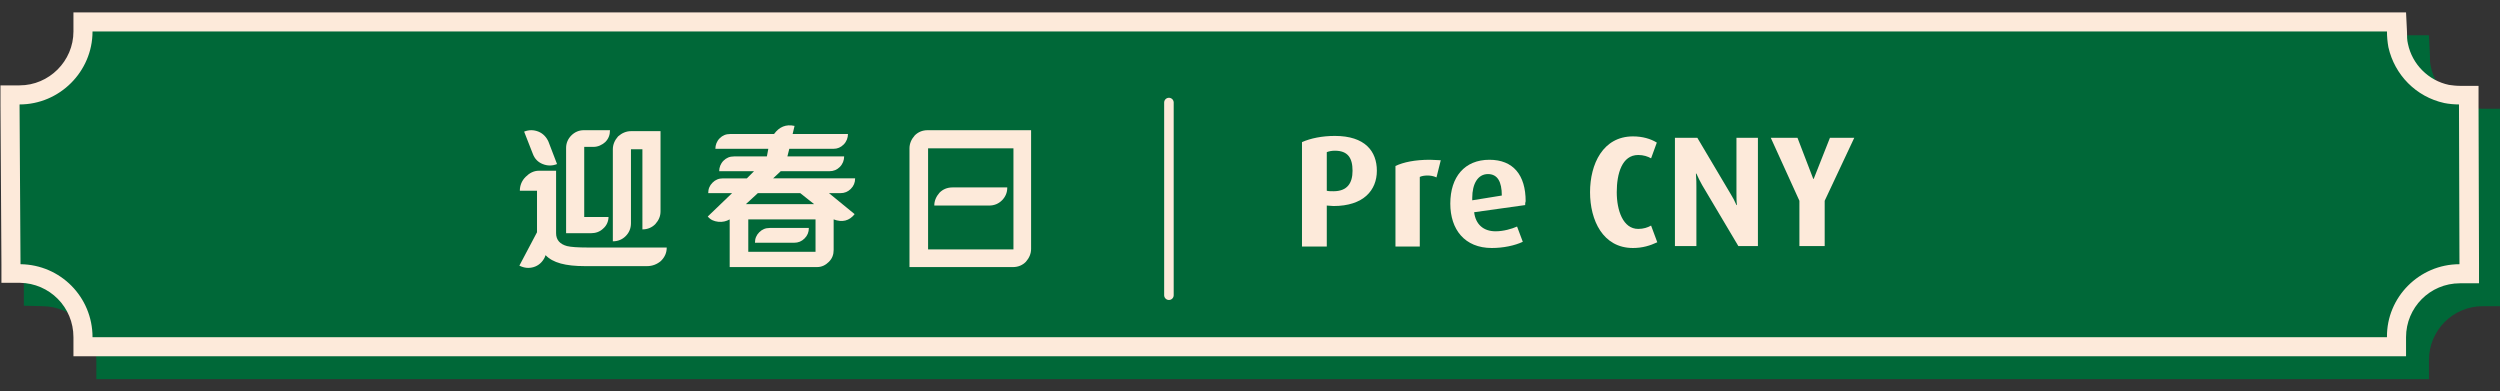
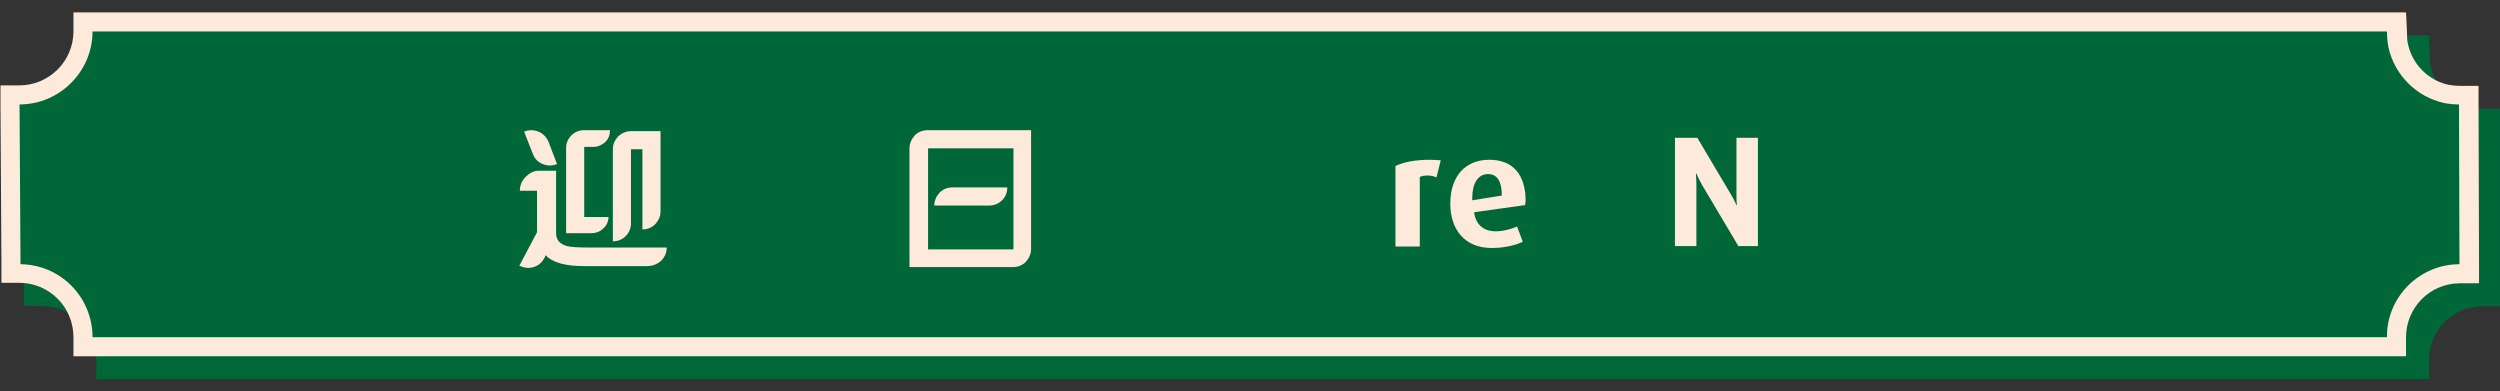
<svg xmlns="http://www.w3.org/2000/svg" version="1.1" id="Layer_1" x="0px" y="0px" viewBox="0 0 524.2 82" style="enable-background:new 0 0 524.2 82;" xml:space="preserve">
  <rect x="0" y="0" width="524.2" height="82" fill="#333333" stroke="none" />
  <style type="text/css">
	.st0{fill:#006838;}
	.st1{fill:#FDEADA;}
	.st2{enable-background:new    ;}
	.st3{fill:none;stroke:#FDEADA;stroke-width:2;stroke-linecap:round;stroke-linejoin:round;}
</style>
  <g id="Calendar_Header_and_Date">
    <path class="st0" d="M22.2,77.5v-2c0-7.3-5.9-13.2-13.2-13.3H7L6.9,24.8h2c7.3,0,13.3-6,13.3-13.3v-2h485.1v2c0,1,0.1,1.9,0.3,2.9   c1.1,5.1,5.1,9,10.1,10.1c0.9,0.2,1.8,0.3,2.7,0.3h2l0.2,37.4h-2c-7.3,0.1-13.2,6-13.2,13.3v2L22.2,77.5z" />
    <path class="st0" d="M505.3,11.4c0,1.1,0.1,2.2,0.3,3.3c1.3,5.9,5.8,10.4,11.7,11.7c1,0.2,2.1,0.3,3.1,0.3l0.1,33.5   c-8.4,0-15.3,6.9-15.2,15.3H24.2c0-8.4-6.7-15.2-15.1-15.3L8.9,26.8c8.4,0,15.3-6.9,15.3-15.3H505.3 M509.3,7.4H20.2v4   c0,6.2-5.1,11.3-11.3,11.3h-4v4L5,60.2v3.9l4,0.1c6.2,0.1,11.2,5.1,11.2,11.3v4h489.1v-4c0-6.2,5-11.3,11.3-11.3h4v-4l-0.1-33.5   v-3.9l-3.9,0c-0.8,0-1.6-0.1-2.3-0.2c-4.3-0.9-7.7-4.3-8.6-8.6c-0.2-0.8-0.2-1.6-0.2-2.5L509.3,7.4L509.3,7.4z" />
    <path class="st0" d="M17.4,72.7v-2c0-7.3-5.9-13.2-13.1-13.3h-2L2.1,20h2c7.4,0,13.3-6,13.3-13.4v-2h485.1v2c0,1,0.1,1.9,0.3,2.9   c1.1,5.1,5.1,9.1,10.2,10.1c0.9,0.2,1.8,0.3,2.7,0.3h2l0.2,37.4h-2c-7.3,0-13.2,6-13.3,13.3v2L17.4,72.7z" />
    <path class="st1" d="M500.5,6.6c0,1.1,0.1,2.2,0.3,3.3c1.3,5.8,5.8,10.4,11.7,11.7c1,0.2,2.1,0.3,3.1,0.3l0.1,33.5   c-8.4,0-15.3,6.9-15.2,15.3H19.4c0-8.4-6.7-15.2-15.1-15.3L4.1,21.9c8.4,0,15.3-6.9,15.3-15.3H500.5 M504.5,2.6H15.4v4   c0,6.2-5.1,11.3-11.3,11.3h-4v4l0.2,33.5v3.9h3.9c6.2,0.1,11.2,5.1,11.2,11.4v4h489.1v-4c0-6.2,5-11.3,11.3-11.3h4v-4l-0.1-33.5V18   h-3.9c-0.8,0-1.6-0.1-2.3-0.2c-4.3-0.9-7.7-4.3-8.6-8.6c-0.2-0.8-0.2-1.6-0.2-2.5L504.5,2.6L504.5,2.6z" />
    <g class="st2">
      <path class="st1" d="M139.8,51.9c0,1.1-0.4,2-1.2,2.8c-0.8,0.7-1.8,1.1-2.9,1.1h-13.1c-4,0-6.7-0.7-8.2-2.3l-0.2,0.5    c-0.5,1-1.3,1.7-2.3,2c-1,0.3-2,0.2-3-0.3l3.7-7V40h-3.6c0-1.1,0.4-2.1,1.2-2.9c0.8-0.8,1.7-1.3,2.8-1.3h3.6v13.1    c0,1.4,0.8,2.3,2.3,2.7c0.8,0.2,2.3,0.3,4.3,0.3H139.8z M116.8,34.4c-1,0.4-2,0.4-3,0c-1-0.4-1.7-1.1-2.1-2.2l-1.8-4.6    c1-0.4,2-0.4,3,0c1,0.4,1.7,1.2,2.1,2.1L116.8,34.4z M127.6,45.4c0,1-0.4,1.9-1.1,2.5c-0.7,0.7-1.6,1-2.6,1h-5.2V31    c0-1,0.4-1.9,1.1-2.6c0.7-0.7,1.6-1.1,2.6-1.1h5.5c0,1-0.3,1.8-1,2.5c-0.7,0.6-1.5,1-2.5,1h-1.9v14.7H127.6z M132.3,46.8    c0,1.1-0.4,2-1.1,2.7s-1.6,1.1-2.7,1.1V31.3c0-1,0.4-1.9,1.1-2.7c0.8-0.7,1.7-1.1,2.7-1.1h6.2v16.8c0,1.1-0.4,1.9-1.1,2.7    c-0.7,0.7-1.6,1.1-2.7,1.1V31.3h-2.4V46.8z" />
-       <path class="st1" d="M173.7,40.4l5.5,4.5c-1.1,1.4-2.6,1.8-4.4,1.1v6.4c0,1-0.3,1.8-1,2.5c-0.7,0.7-1.5,1.1-2.5,1.1H153v-9.6    l0-0.4c-0.7,0.4-1.5,0.6-2.4,0.5c-0.9-0.1-1.6-0.4-2.2-1.1l5.1-4.9h-5c0-0.9,0.3-1.6,0.9-2.2c0.6-0.6,1.3-0.9,2.2-0.9h5l1.5-1.5    h-7.3c0-0.8,0.3-1.6,0.9-2.2c0.6-0.6,1.3-0.9,2.2-0.9h6.9l0.3-1.6H150c0-0.8,0.3-1.6,0.9-2.2c0.6-0.6,1.3-0.9,2.2-0.9h9.2    c1.1-1.5,2.5-2.1,4.3-1.7l-0.4,1.7h11.6c0,0.8-0.3,1.6-0.9,2.2c-0.6,0.6-1.3,0.9-2.1,0.9h-9.3l-0.4,1.6h11.9    c0,0.8-0.3,1.6-0.9,2.2c-0.6,0.6-1.3,0.9-2.2,0.9h-10.2l-1.6,1.5h17.2c0,0.9-0.3,1.6-0.9,2.2c-0.6,0.6-1.3,0.9-2.2,0.9H173.7z     M156.4,42.8h14.3l-2.9-2.3h-8.9L156.4,42.8z M171,52.8V46h-14.1v6.8H171z M169.6,47.8c0,0.9-0.3,1.6-0.9,2.2    c-0.6,0.6-1.3,0.9-2.2,0.9h-8.2c0-0.9,0.3-1.6,0.9-2.2c0.6-0.6,1.3-0.9,2.2-0.9H169.6z" />
    </g>
    <g class="st2">
      <path class="st1" d="M216.2,27.3v24.9c0,1-0.4,1.9-1.1,2.7c-0.7,0.7-1.6,1.1-2.7,1.1h-21.7V31.1c0-1,0.4-1.9,1.1-2.7    c0.7-0.7,1.6-1.1,2.7-1.1H216.2z M212.5,52.2V31.1h-17.9v21.2H212.5z M211.2,39.4c0,1-0.4,1.9-1.1,2.6c-0.7,0.7-1.6,1.1-2.7,1.1    h-11.5c0-1,0.4-1.9,1.1-2.7c0.7-0.7,1.6-1.1,2.7-1.1H211.2z" />
    </g>
    <g class="st2">
-       <path class="st1" d="M279.6,43.2c-0.4,0-1-0.1-1.4-0.1v8.6H273V29.8c1.8-0.8,4.2-1.3,6.9-1.3c6.3,0,8.8,3.2,8.8,7.3    C288.7,39.9,285.9,43.2,279.6,43.2z M279.9,31.6c-0.6,0-1.2,0.1-1.7,0.3V40c0.4,0.1,0.9,0.1,1.4,0.1c2.9,0,4-1.7,4-4.3    C283.6,33.1,282.6,31.6,279.9,31.6z" />
-     </g>
+       </g>
    <g class="st2">
      <path class="st1" d="M301.2,37.2c-0.6-0.3-1.3-0.4-1.9-0.4s-1.2,0.1-1.6,0.3v14.6h-5.1V34.8c1.7-0.8,4.1-1.3,7.2-1.3    c0.8,0,1.7,0.1,2.3,0.1L301.2,37.2z" />
    </g>
    <g class="st2">
      <path class="st1" d="M319.8,43l-10.7,1.5c0.3,2.5,1.9,4,4.5,4c1.6,0,3.4-0.5,4.5-1l1.2,3.2c-1.7,0.8-4.1,1.3-6.5,1.3    c-5.7,0-8.7-3.9-8.7-9.3c0-5.6,3-9.2,8.2-9.2c5,0,7.6,3.2,7.6,8.7C319.8,42.5,319.8,42.6,319.8,43z M312,36.5c-2.1,0-3.3,2-3.3,5    V42l6.2-1C314.9,38.1,314,36.5,312,36.5z" />
-       <path class="st1" d="M342.4,52c-6.3,0-9-5.8-9-11.7c0-5.9,2.7-11.7,9-11.7c2,0,3.7,0.5,5,1.3l-1.2,3.3c-0.7-0.4-1.6-0.7-2.7-0.7    c-3.4,0-4.5,3.9-4.5,7.8c0,3.8,1.3,7.7,4.5,7.7c1.1,0,2-0.3,2.7-0.7l1.3,3.5C346,51.5,344.4,52,342.4,52z" />
      <path class="st1" d="M364.5,51.6l-7.6-12.8c-0.4-0.7-0.9-1.7-1.2-2.4h-0.1c0.1,1.4,0.1,1.9,0.1,2.7v12.5h-4.5V28.9h4.7l7,11.8    c0.6,1,0.7,1.2,1.2,2.3h0.1c-0.1-0.8-0.1-1.6-0.1-2.6V28.9h4.5v22.7H364.5z" />
    </g>
    <g class="st2">
-       <path class="st1" d="M382.6,42.1v9.5h-5.3v-9.5l-6-13.2h5.6l3.3,8.6h0.1l3.4-8.6h5.1L382.6,42.1z" />
-     </g>
-     <line class="st3" x1="245.1" y1="21.5" x2="245.1" y2="61.9" />
+       </g>
  </g>
</svg>